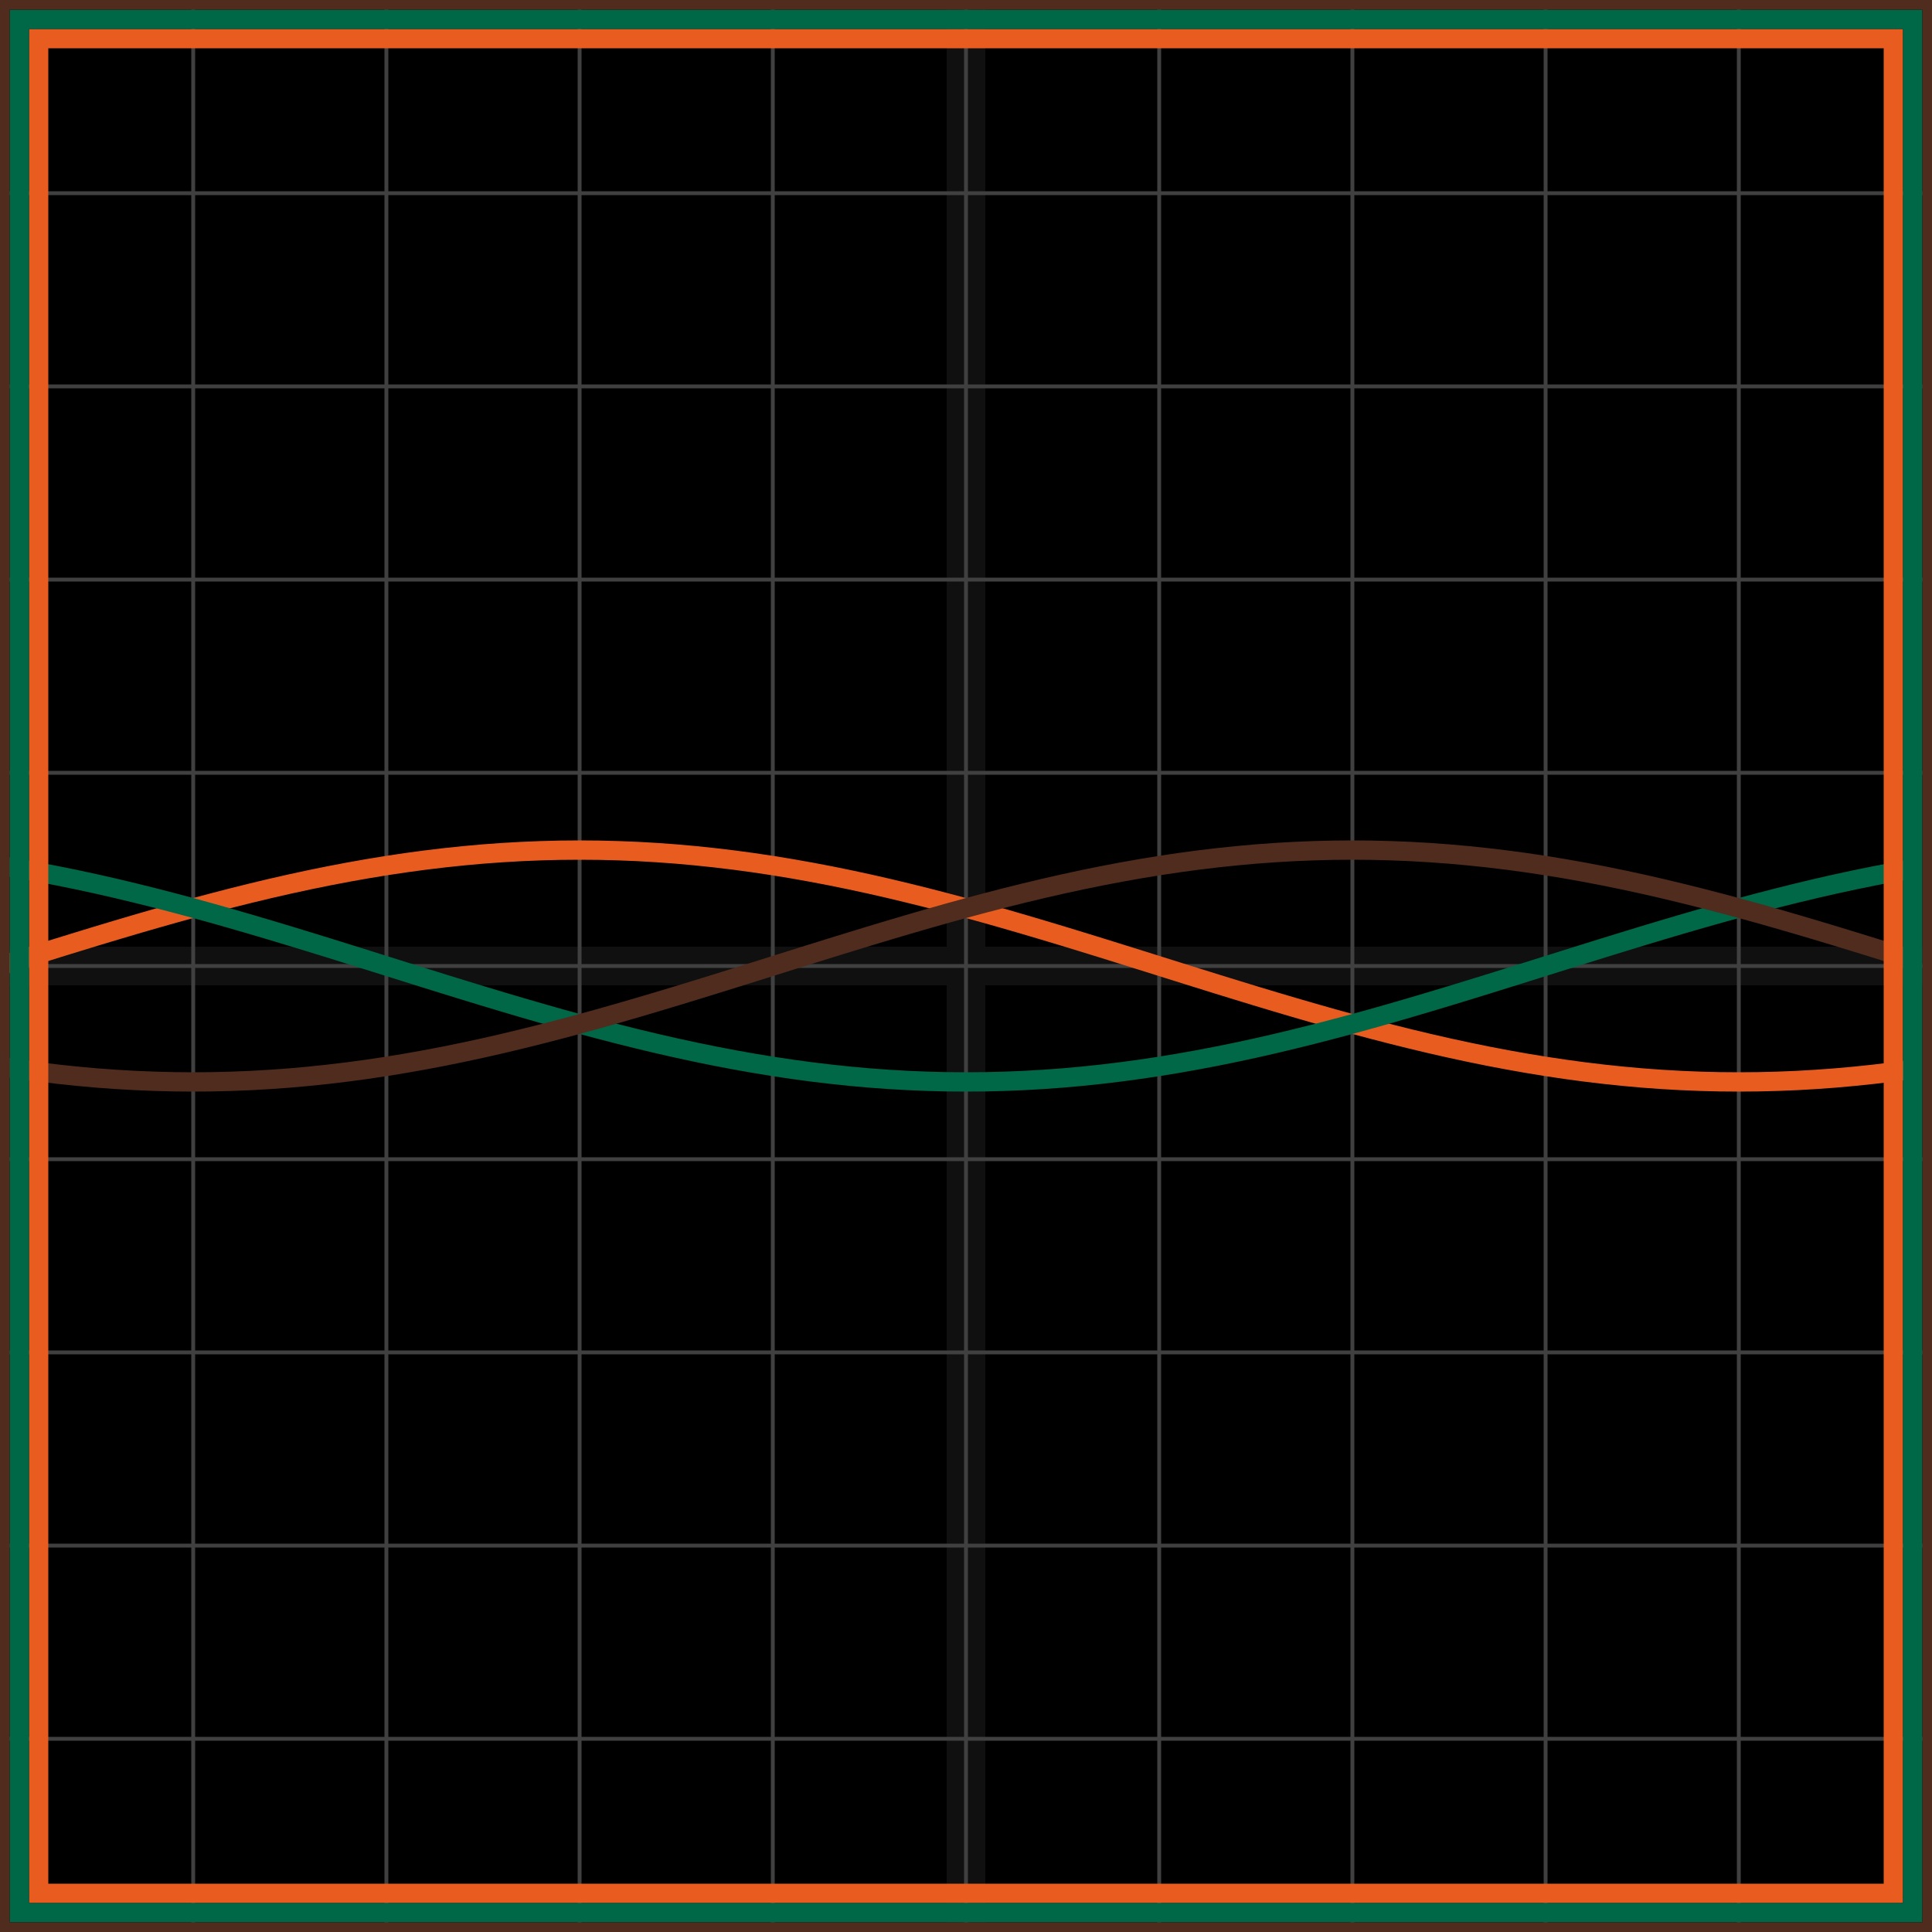
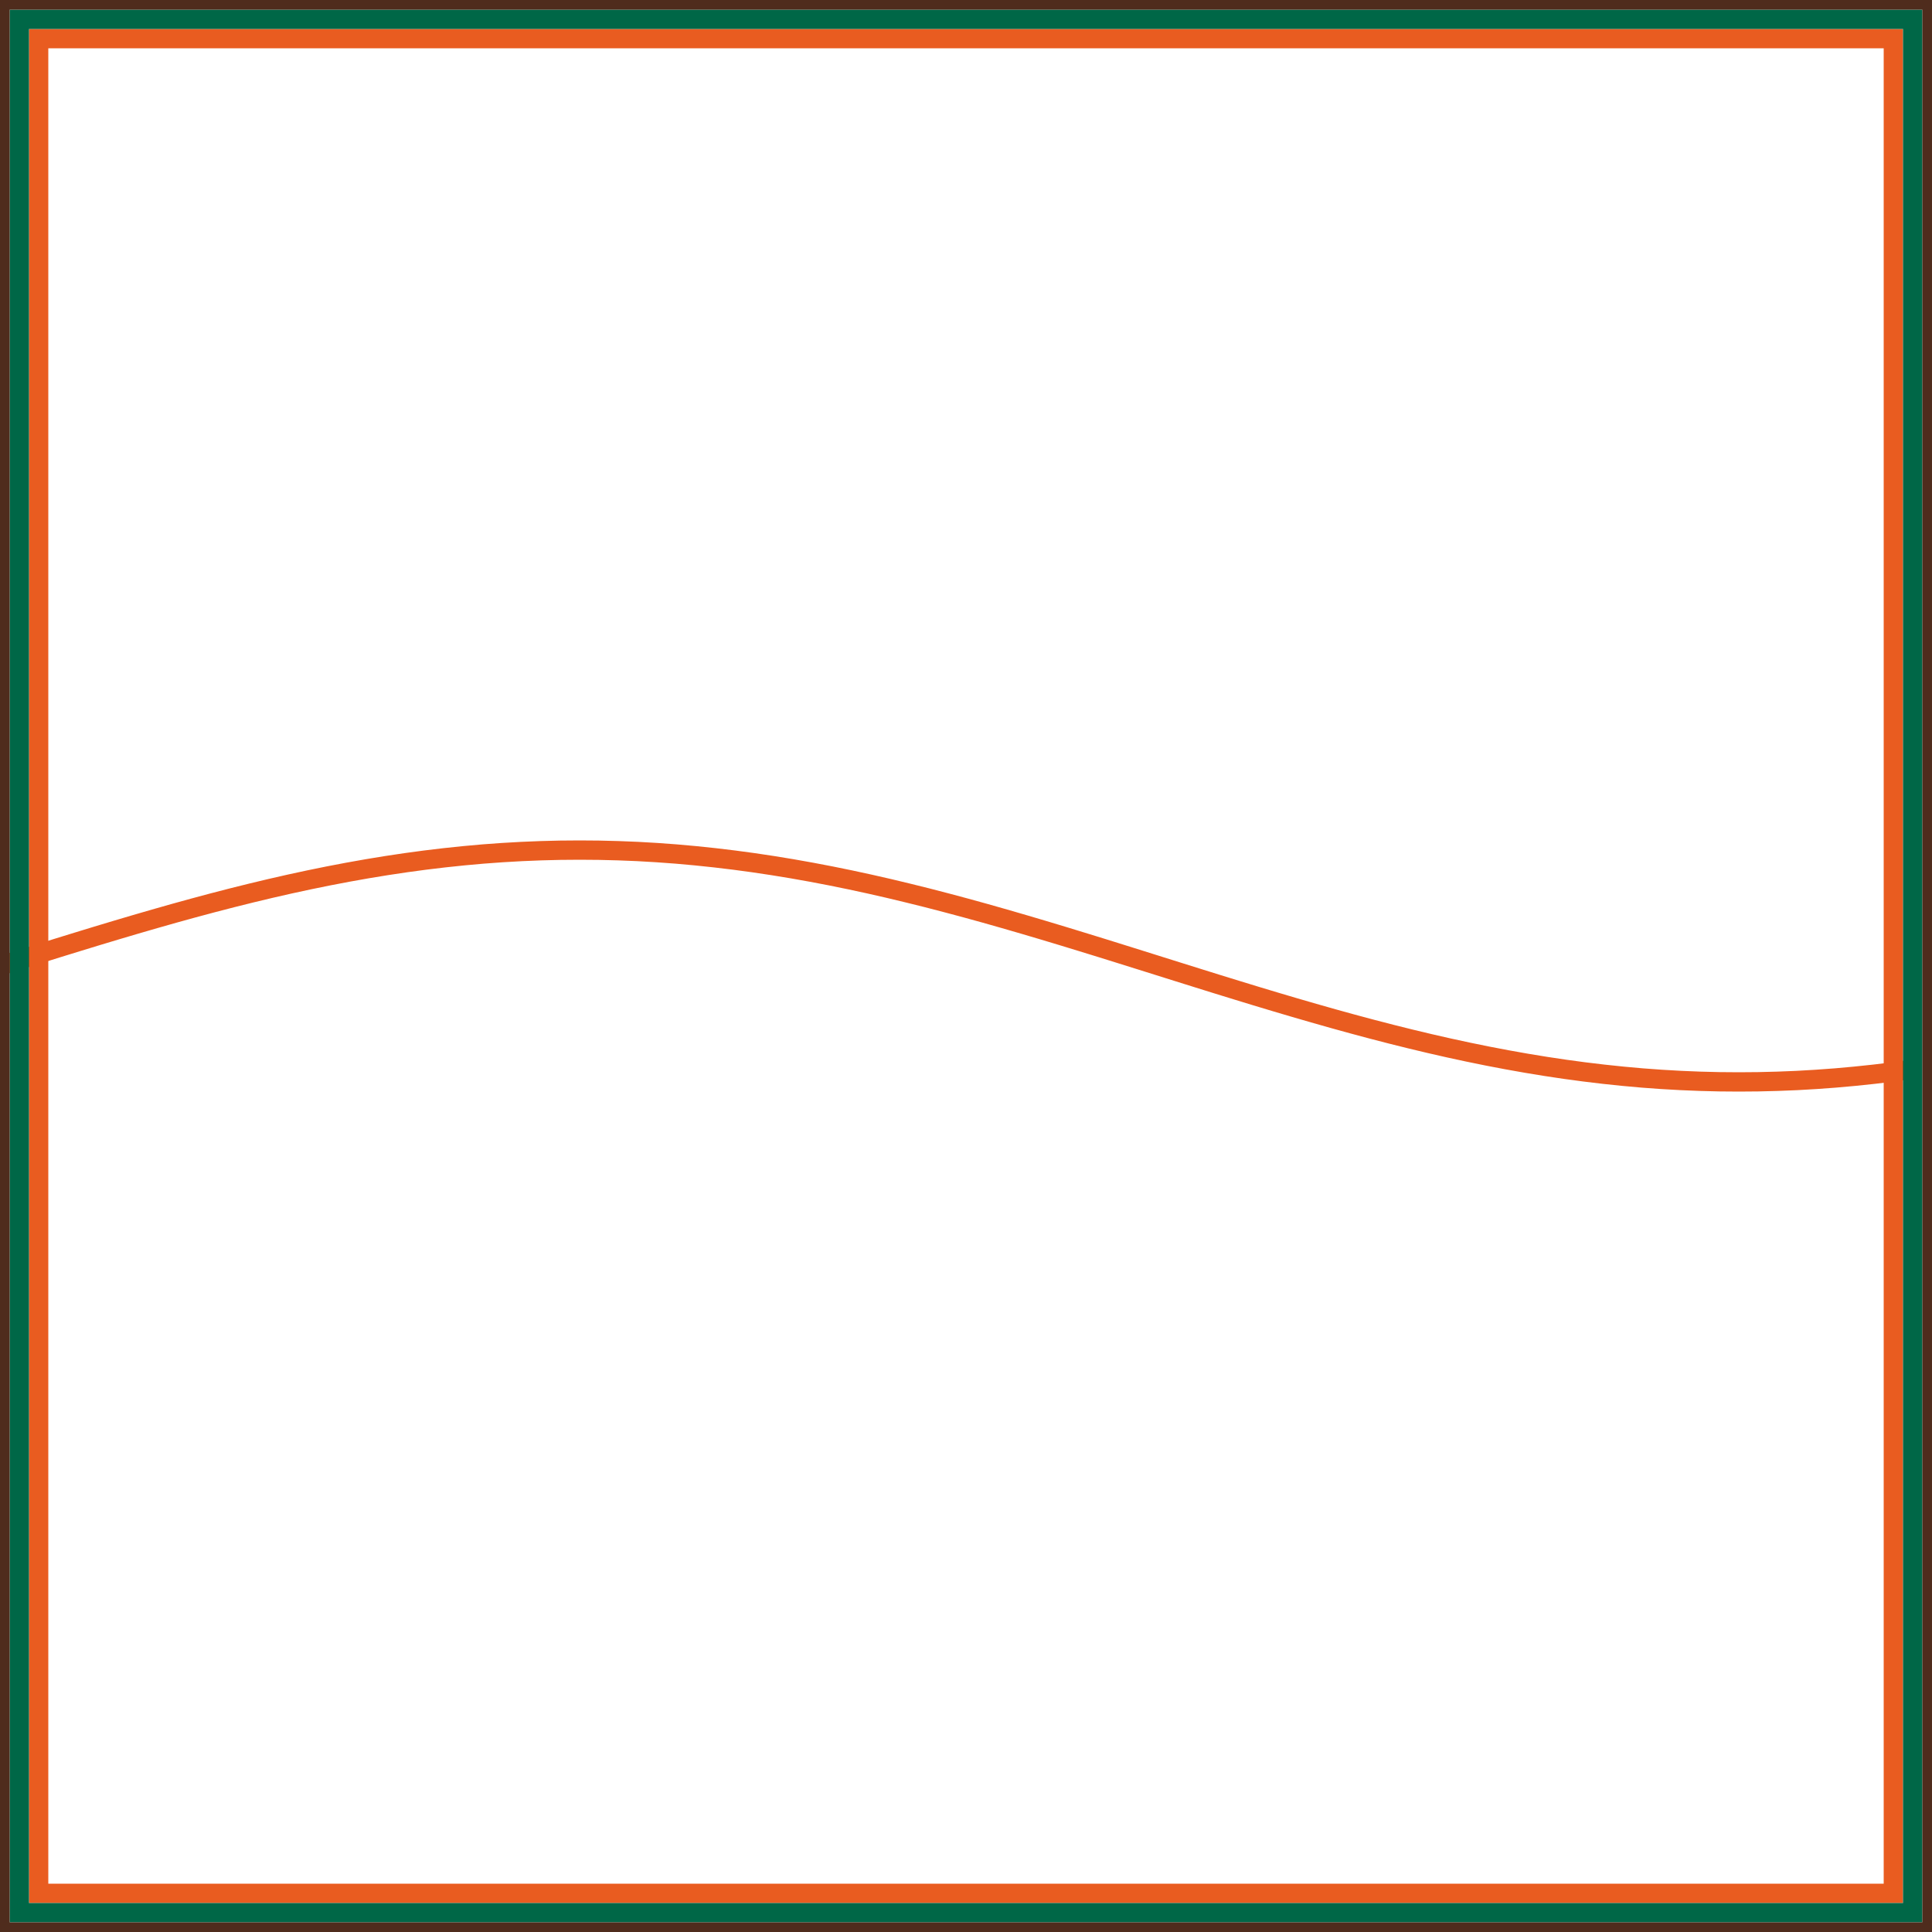
<svg xmlns="http://www.w3.org/2000/svg" width="100" height="100" baseProfile="full">
-   <rect width="100%" height="100%" />
  <g stroke="#fff" stroke-width=".2" opacity=".25">
    <path d="M10 0v100M20 0v100M30 0v100M40 0v100M50 0v100M60 0v100M70 0v100M80 0v100M90 0v100M0 10h100M0 20h100M0 30h100M0 40h100M0 50h100M0 60h100M0 70h100M0 80h100M0 90h100" />
-     <path stroke-width="2" d="M50 0v100M0 50h100" opacity=".25" />
  </g>
  <path fill="none" stroke="#e95c20" d="m0 50 1-.314 1-.313 1-.312 1-.308 1-.306 1-.301 1-.296 1-.29 1-.284L10 47l1-.268 1-.259 1-.249 1-.239 1-.228 1-.216 1-.204 1-.191 1-.178 1-.164 1-.15 1-.135 1-.12 1-.105 1-.09 1-.073 1-.057 1-.041 1-.025L30 44l1 .008 1 .025 1 .04 1 .058 1 .073 1 .09 1 .105 1 .12 1 .135 1 .15 1 .164 1 .178 1 .191 1 .204 1 .216 1 .228 1 .24 1 .248 1 .26L50 47l1 .276 1 .284 1 .29 1 .296 1 .301 1 .306 1 .308 1 .312 1 .313L60 50l1 .314 1 .313 1 .312 1 .308 1 .306 1 .301 1 .296 1 .29 1 .284L70 53l1 .268 1 .259 1 .249 1 .239 1 .228 1 .216 1 .204 1 .191 1 .178 1 .164 1 .15 1 .135 1 .12 1 .105 1 .09 1 .073 1 .057 1 .041 1 .025L90 56l1-.008 1-.025 1-.04 1-.058 1-.073 1-.09 1-.105 1-.12 1-.135" />
-   <path fill="none" stroke="#006747" d="m0 44.804 1 .164 1 .178 1 .191 1 .204 1 .216 1 .228 1 .24 1 .248 1 .26L10 47l1 .276 1 .284 1 .29 1 .296 1 .301 1 .306 1 .308 1 .312 1 .313L20 50l1 .314 1 .313 1 .312 1 .308 1 .306 1 .301 1 .296 1 .29 1 .284L30 53l1 .268 1 .259 1 .249 1 .239 1 .228 1 .216 1 .204 1 .191 1 .178 1 .164 1 .15 1 .135 1 .12 1 .105 1 .09 1 .073 1 .057 1 .041 1 .025L50 56l1-.008 1-.025 1-.04 1-.058 1-.073 1-.09 1-.105 1-.12 1-.135 1-.15 1-.164 1-.178 1-.191 1-.204 1-.216 1-.228 1-.24 1-.248 1-.26L70 53l1-.276 1-.284 1-.29 1-.296 1-.301 1-.306 1-.308 1-.312 1-.313L80 50l1-.314 1-.313 1-.312 1-.308 1-.306 1-.301 1-.296 1-.29 1-.284L90 47l1-.268 1-.259 1-.249 1-.239 1-.228 1-.216 1-.204 1-.191 1-.178" />
-   <path fill="none" stroke="#4f2c1d" d="m0 55.196 1 .15 1 .135 1 .12 1 .105 1 .09 1 .073 1 .057 1 .041 1 .025L10 56l1-.008 1-.025 1-.04 1-.058 1-.073 1-.09 1-.105 1-.12 1-.135 1-.15 1-.164 1-.178 1-.191 1-.204 1-.216 1-.228 1-.24 1-.248 1-.26L30 53l1-.276 1-.284 1-.29 1-.296 1-.301 1-.306 1-.308 1-.312 1-.313L40 50l1-.314 1-.313 1-.312 1-.308 1-.306 1-.301 1-.296 1-.29 1-.284L50 47l1-.268 1-.259 1-.249 1-.239 1-.228 1-.216 1-.204 1-.191 1-.178 1-.164 1-.15 1-.135 1-.12 1-.105 1-.09 1-.073 1-.057 1-.041 1-.025L70 44l1 .008 1 .025 1 .04 1 .058 1 .073 1 .09 1 .105 1 .12 1 .135 1 .15 1 .164 1 .178 1 .191 1 .204 1 .216 1 .228 1 .24 1 .248 1 .26L90 47l1 .276 1 .284 1 .29 1 .296 1 .301 1 .306 1 .308 1 .312 1 .313" />
  <path fill="none" stroke="#e95c20" d="M2 2h96v96H2z" />
  <path fill="none" stroke="#006747" d="M1 1h98v98H1z" />
  <path fill="none" stroke="#4f2c1d" d="M0 0h100v100H0z" />
</svg>